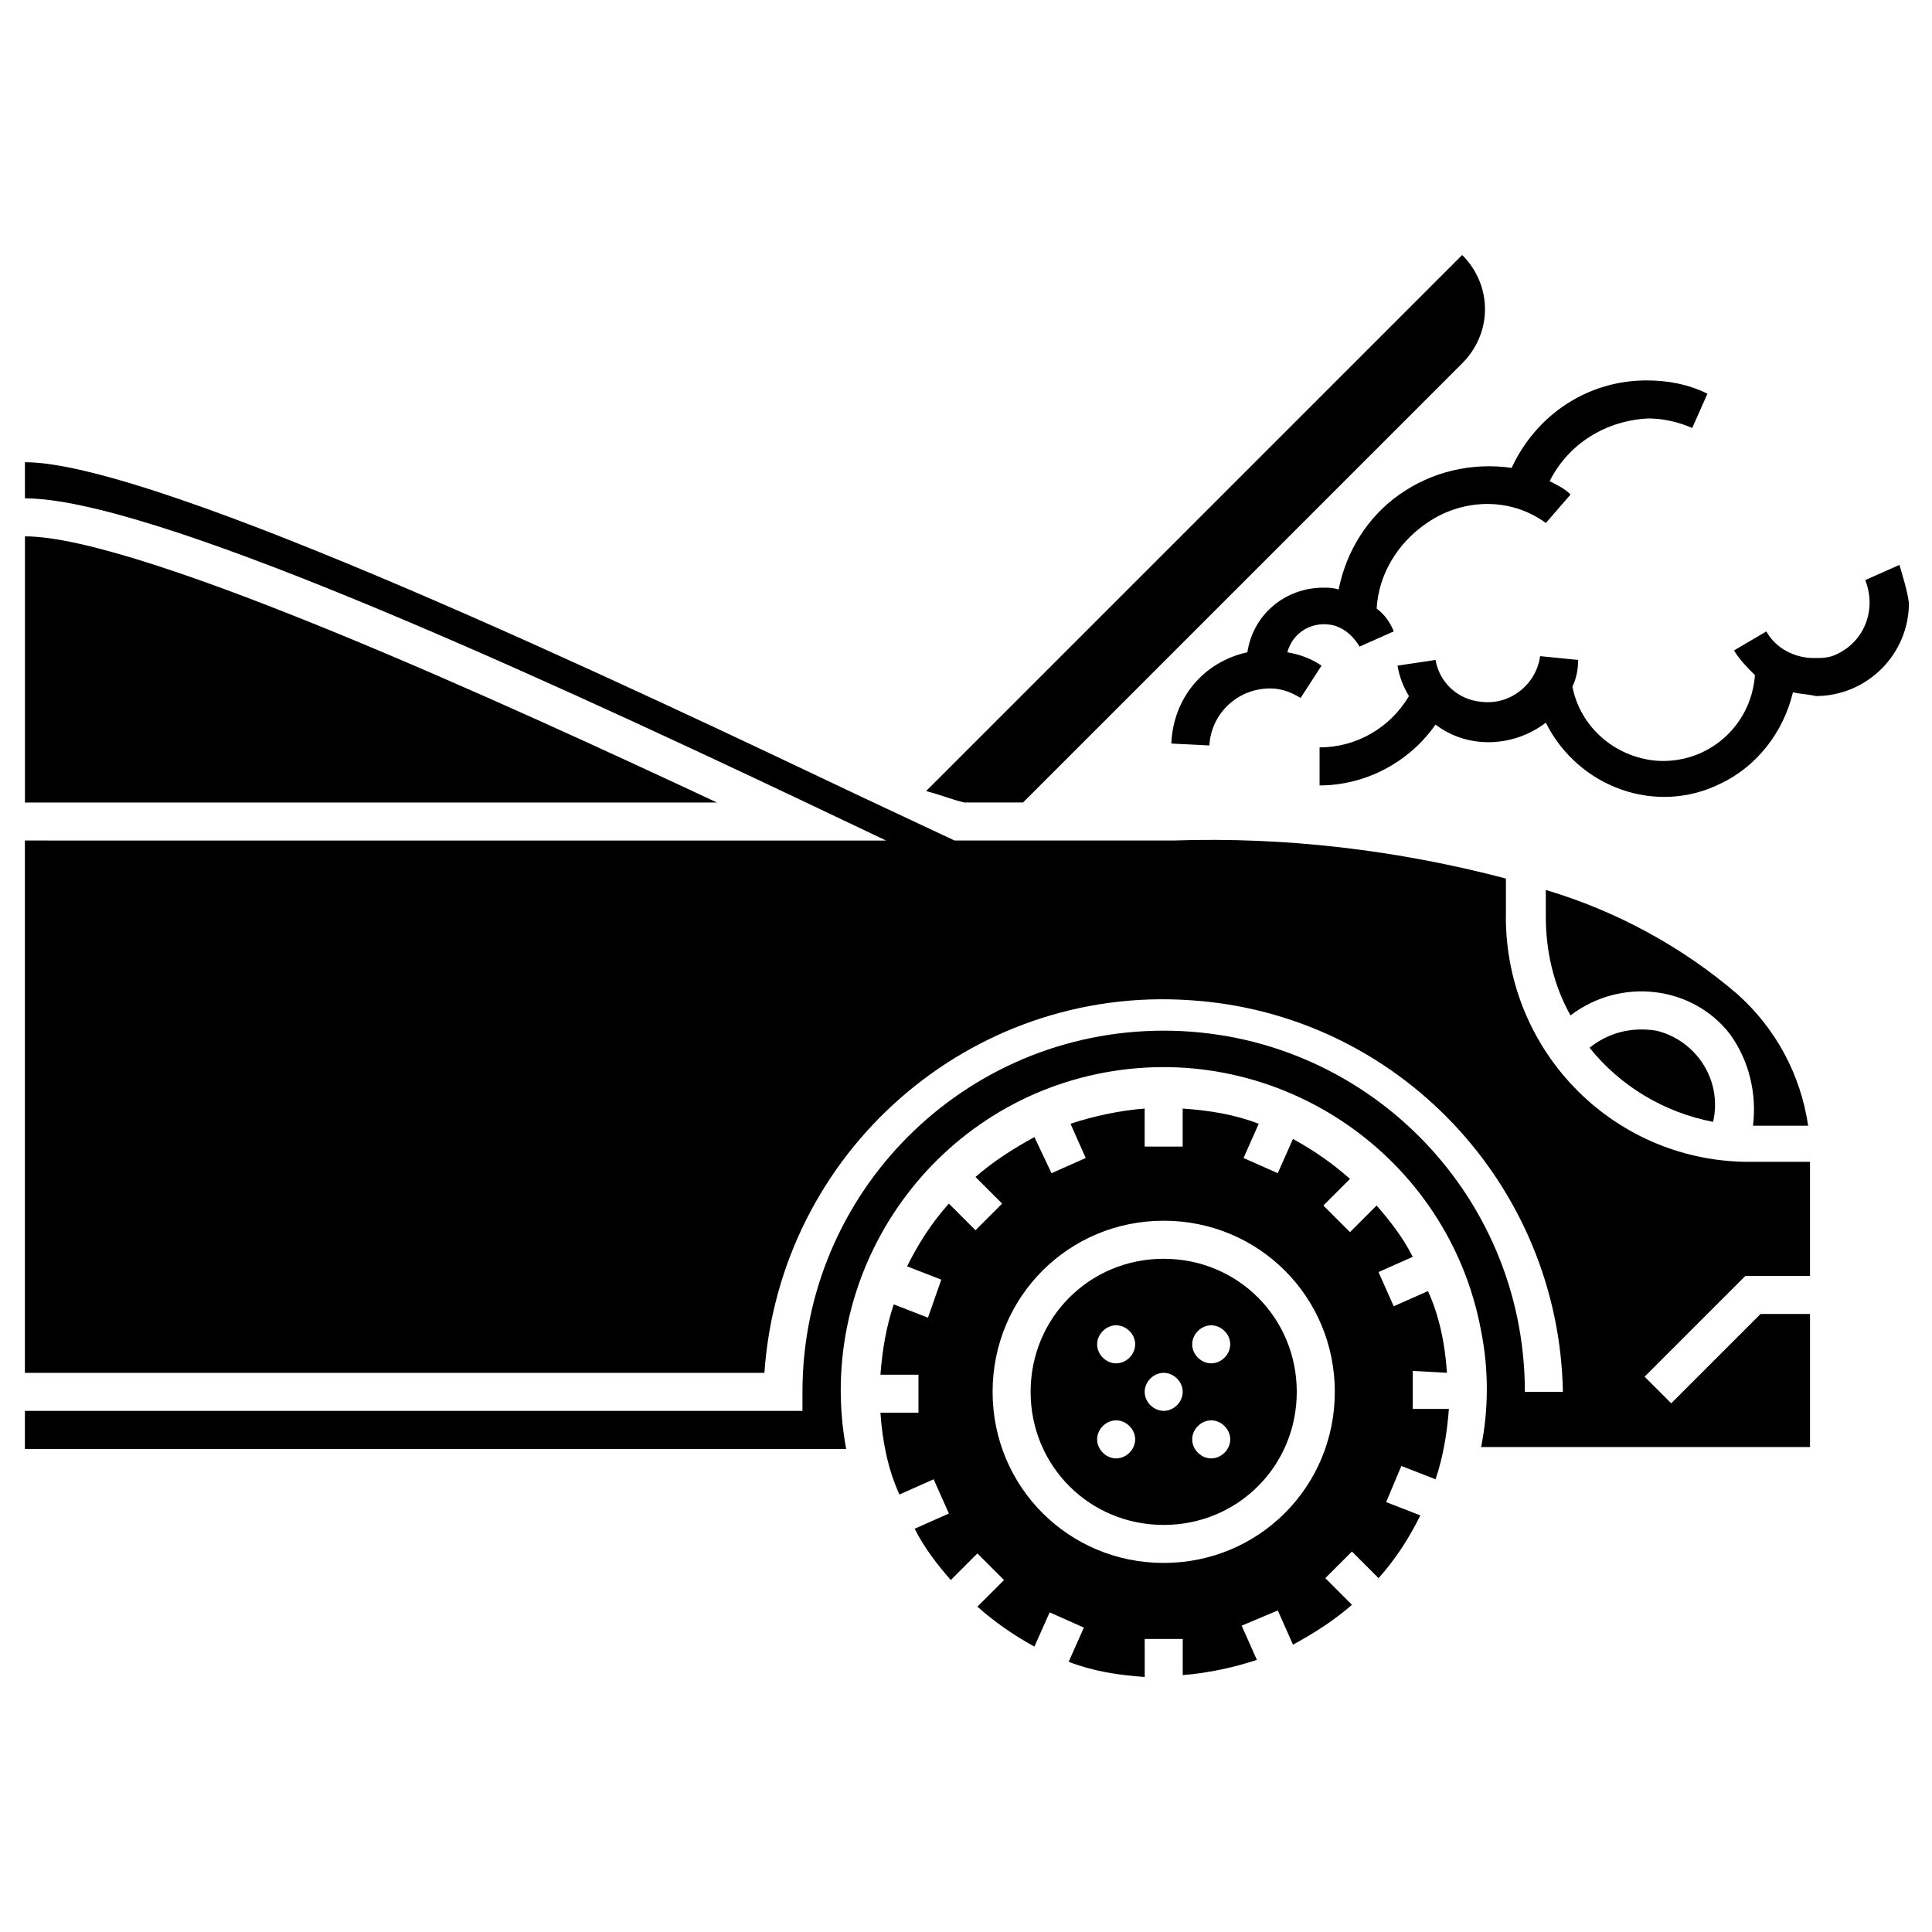
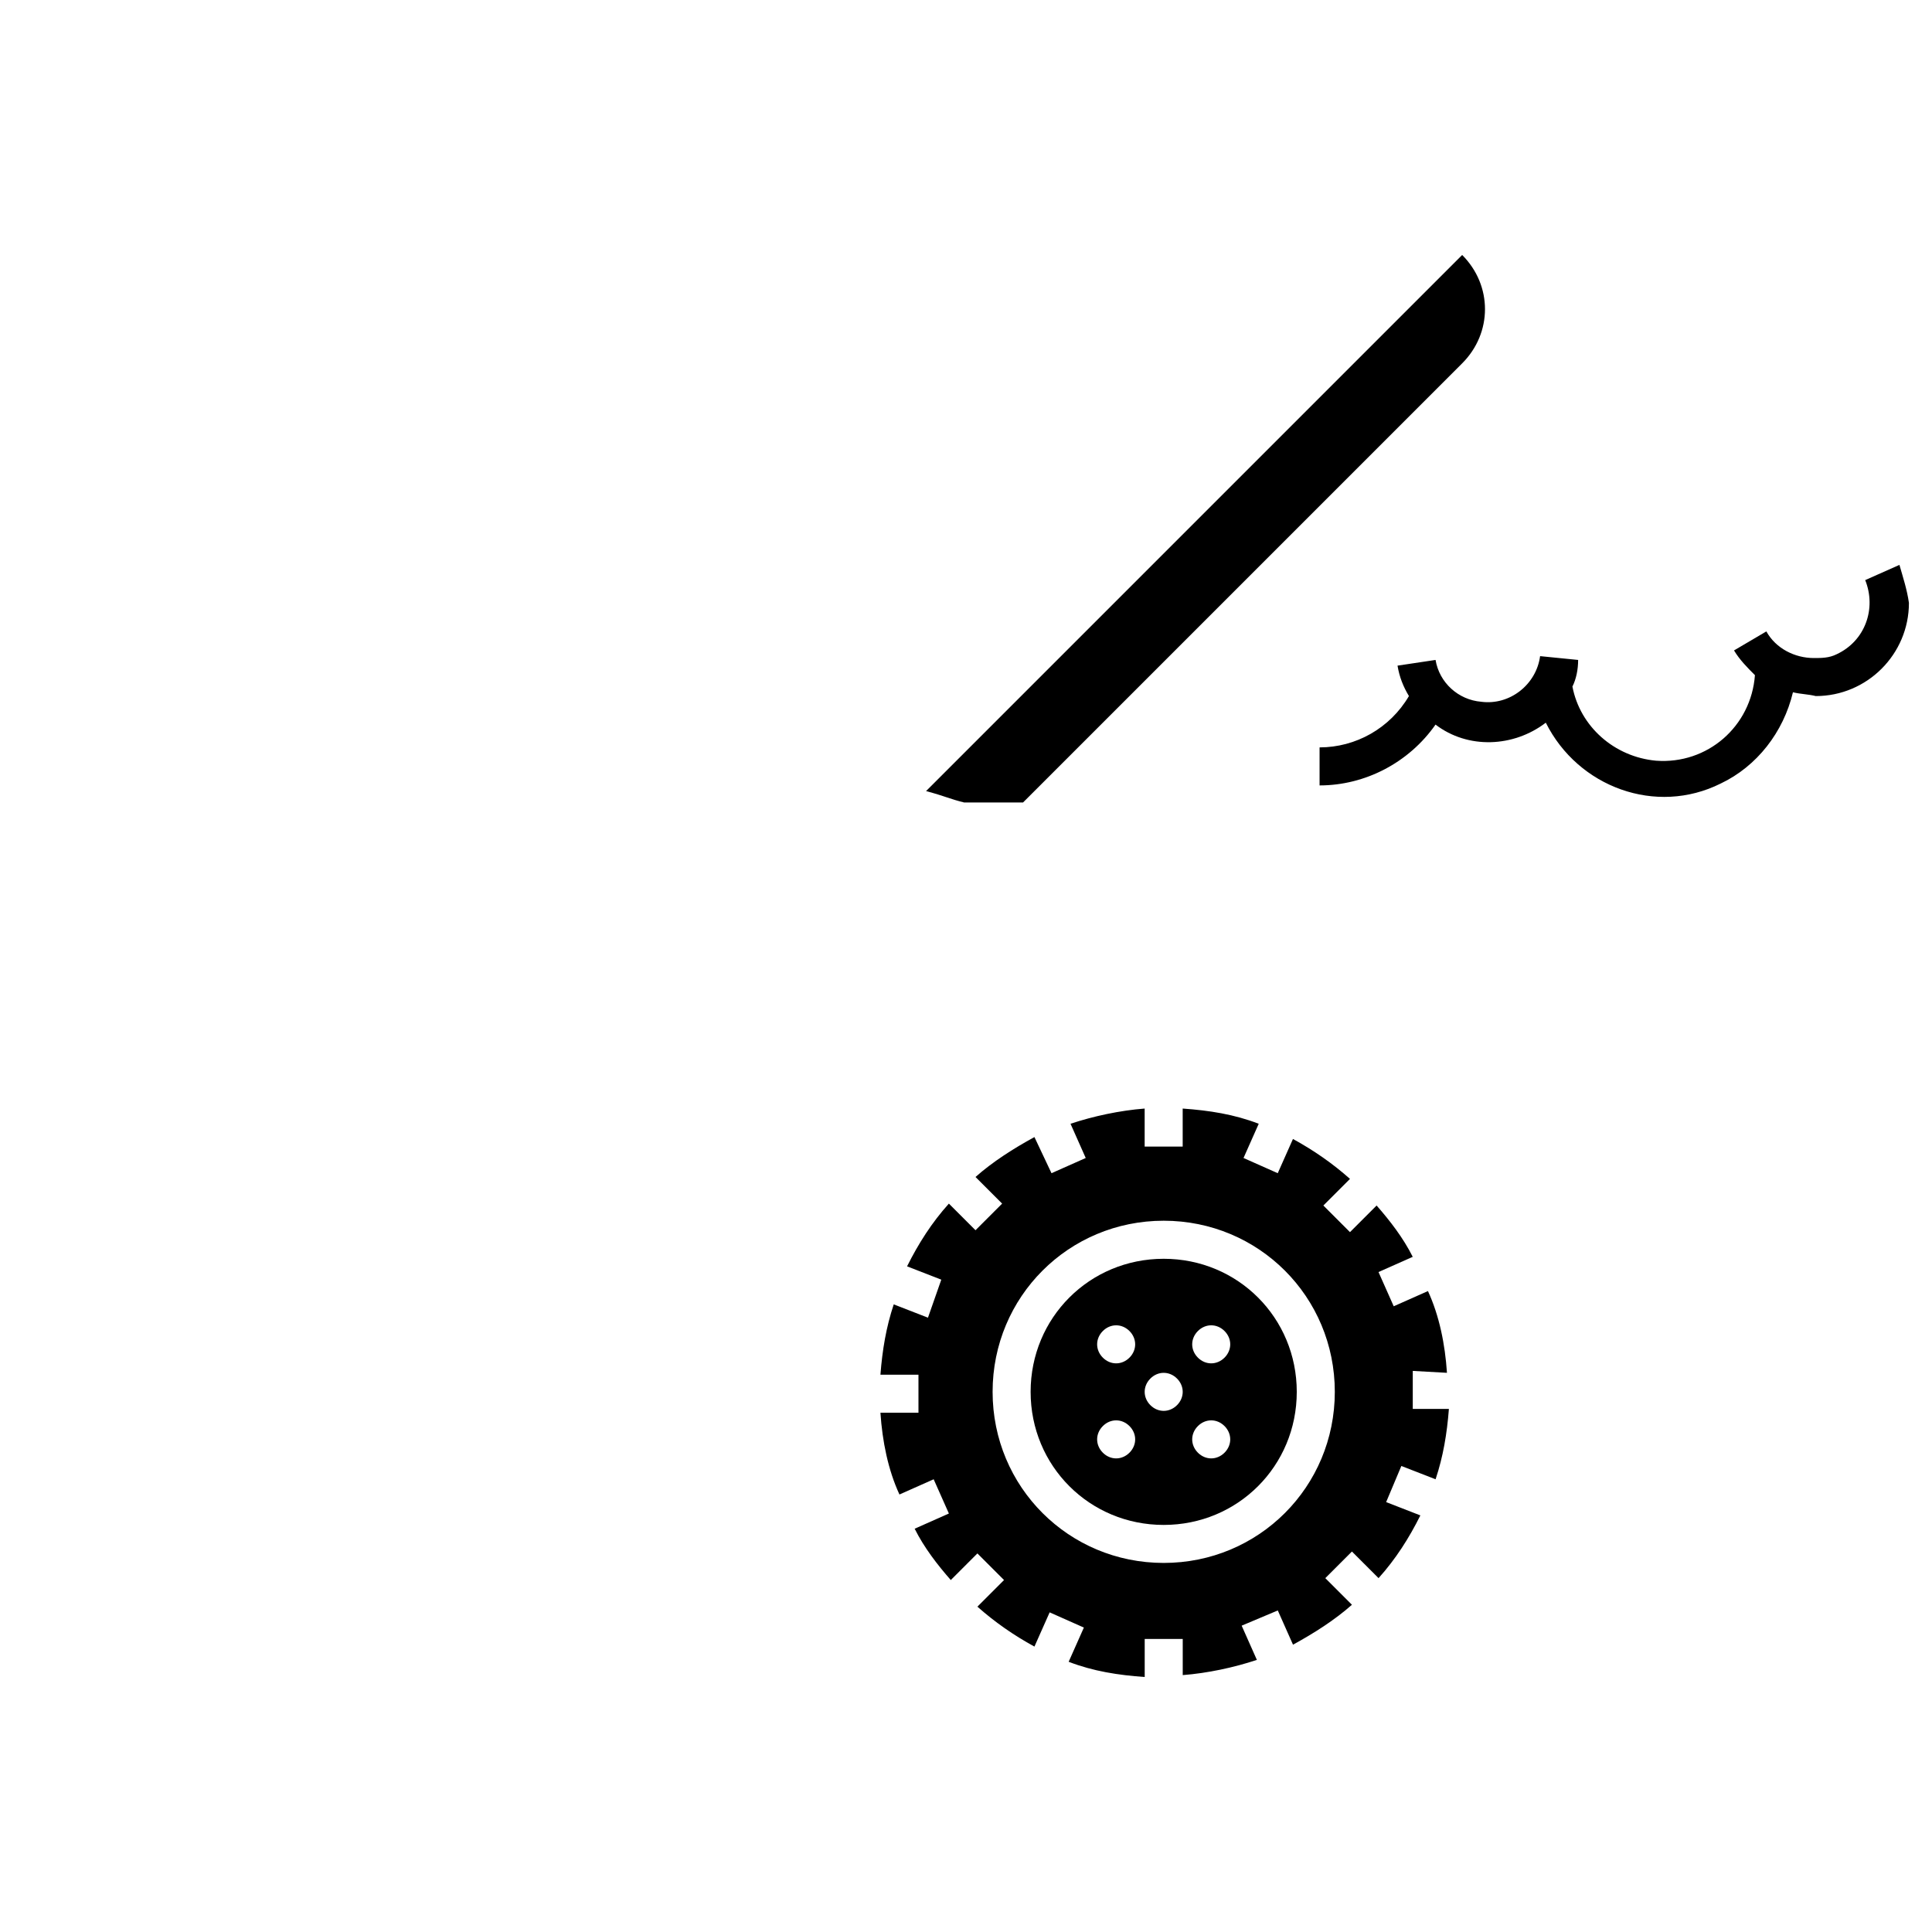
<svg xmlns="http://www.w3.org/2000/svg" fill="#000000" width="800px" height="800px" version="1.1" viewBox="144 144 512 512">
  <g>
    <path d="m647.37 293.7-9.07 4.031c3.023 7.559 0 16.121-7.559 19.648-2.016 1.008-4.031 1.008-6.047 1.008-5.039 0-10.078-2.519-12.594-7.055l-8.566 5.039c1.512 2.519 3.527 4.535 5.543 6.551-1.008 13.602-12.594 23.68-26.199 22.672-11.082-1.008-20.152-9.07-22.168-19.648 1.008-2.016 1.512-4.535 1.512-7.055l-10.078-1.008c-1.008 7.559-8.062 13.098-15.617 12.09-6.047-0.504-11.082-5.039-12.09-11.082l-10.078 1.512c0.504 3.023 1.512 5.543 3.023 8.062-5.039 8.566-14.105 13.602-23.68 13.602v10.078c12.09 0 23.68-6.047 30.73-16.121 8.566 6.551 20.656 6.047 29.223-0.504 8.566 17.129 29.223 24.688 46.352 16.121 9.574-4.535 16.625-13.602 19.145-24.184 2.016 0.504 4.031 0.504 6.047 1.008 13.602 0 24.688-11.082 24.688-24.688-0.5-3.527-1.508-6.551-2.516-10.078z" />
-     <path d="m514.87 275.05c-8.566 6.047-14.105 15.113-16.121 25.191-1.512-0.504-2.519-0.504-4.031-0.504-10.078 0-18.641 7.055-20.152 17.129-11.586 2.519-19.648 12.09-20.152 24.184l10.078 0.504c0.504-8.566 7.559-15.113 16.121-15.113 3.023 0 5.543 1.008 8.062 2.519l5.543-8.566c-3.023-2.016-6.047-3.023-9.07-3.527 1.512-5.543 7.055-8.566 12.594-7.055 3.023 1.008 5.039 3.023 6.551 5.543l9.07-4.031c-1.008-2.519-2.519-4.535-4.535-6.047 0.504-9.07 5.543-17.129 12.594-22.168 9.574-7.055 22.672-7.559 32.242-0.504l6.551-7.559c-1.512-1.512-3.527-2.519-5.543-3.527 5.039-10.078 15.113-16.121 26.199-16.625 4.031 0 8.062 1.008 11.586 2.519l4.031-9.07c-5.039-2.519-10.578-3.527-16.121-3.527-15.617 0-29.223 9.07-35.77 23.176-10.582-1.508-21.16 1.012-29.727 7.059z" />
-     <path d="m150.61 286.14v70.535h183.39c-54.914-25.695-152.66-70.535-183.39-70.535z" />
-     <path d="m565.25 421.66c8.062 10.078 19.648 17.129 32.746 19.648 2.519-11.082-4.535-21.664-15.113-24.184-6.547-1.008-12.594 0.504-17.633 4.535z" />
-     <path d="m608.57 442.32h14.609c-2.016-13.602-8.566-25.695-18.641-34.762-14.609-12.594-32.242-22.168-50.883-27.711v7.055c0 9.07 2.016 18.137 6.551 26.199 13.098-10.078 32.242-8.062 42.32 5.039 5.035 7.047 7.051 15.613 6.043 24.18z" />
    <path d="m452.39 477.59c-19.648 0-35.266 15.617-35.266 35.266 0 19.648 15.617 35.266 35.266 35.266 19.648 0 35.266-15.617 35.266-35.266 0-19.648-15.617-35.266-35.266-35.266zm-9.07 51.387c-2.016 2.016-5.039 2.016-7.055 0s-2.016-5.039 0-7.055 5.039-2.016 7.055 0c2.016 2.019 2.016 5.039 0 7.055zm0-25.188c-2.016 2.016-5.039 2.016-7.055 0s-2.016-5.039 0-7.055 5.039-2.016 7.055 0 2.016 5.039 0 7.055zm12.598 12.594c-2.016 2.016-5.039 2.016-7.055 0-2.016-2.016-2.016-5.039 0-7.055 2.016-2.016 5.039-2.016 7.055 0s2.016 5.039 0 7.055zm12.594 12.594c-2.016 2.016-5.039 2.016-7.055 0-2.016-2.016-2.016-5.039 0-7.055 2.016-2.016 5.039-2.016 7.055 0 2.016 2.019 2.016 5.039 0 7.055zm0-25.188c-2.016 2.016-5.039 2.016-7.055 0-2.016-2.016-2.016-5.039 0-7.055 2.016-2.016 5.039-2.016 7.055 0s2.016 5.039 0 7.055z" />
    <path d="m527.46 507.81c-0.504-7.559-2.016-15.113-5.039-21.664l-9.07 4.031-4.031-9.07 9.07-4.031c-2.519-5.039-6.047-9.574-9.574-13.602l-7.055 7.055-7.055-7.055 7.055-7.055c-4.535-4.031-9.574-7.559-15.113-10.578l-4.031 9.07-9.07-4.031 4.031-9.07c-6.551-2.519-13.098-3.527-20.152-4.031v10.078h-10.078v-10.078c-6.551 0.504-13.602 2.016-19.648 4.031l4.031 9.07-9.07 4.031-4.523-9.574c-5.543 3.023-11.082 6.551-15.617 10.578l7.055 7.055-7.055 7.055-7.055-7.055c-4.535 5.039-8.062 10.578-11.082 16.625l9.07 3.527-3.531 10.078-9.07-3.527c-2.016 6.047-3.023 12.09-3.527 18.641h10.078v10.078h-10.078c0.504 7.559 2.016 15.113 5.039 21.664l9.07-4.031 4.031 9.07-9.07 4.031c2.519 5.039 6.047 9.574 9.574 13.602l7.055-7.055 7.055 7.055-7.055 7.055c4.535 4.031 9.574 7.559 15.113 10.578l4.031-9.07 9.07 4.031-4.031 9.07c6.551 2.519 13.098 3.527 20.152 4.031v-10.078h10.078v9.574c6.551-0.504 13.602-2.016 19.648-4.031l-4.031-9.07 9.574-4.031 4.031 9.07c5.543-3.023 11.082-6.551 15.617-10.578l-7.055-7.055 7.055-7.055 7.055 7.055c4.535-5.039 8.062-10.578 11.082-16.625l-9.07-3.527 4.031-9.574 9.07 3.527c2.016-6.047 3.023-12.09 3.527-18.641h-9.574v-10.078zm-75.066 50.383c-25.191 0-45.344-20.152-45.344-45.344 0-25.191 20.152-45.344 45.344-45.344 25.191 0 45.344 20.152 45.344 45.344 0 25.191-20.152 45.344-45.344 45.344z" />
    <path d="m415.11 356.67 116.38-116.38c8.062-8.062 8.062-20.656 0-28.719l-142.07 142.07c5.543 1.512 6.047 2.016 10.078 3.023z" />
-     <path d="m543.08 386.9v-10.078c-28.719-7.559-58.441-11.082-88.168-10.078l-57.938 0.004-24.688-11.586c-60.457-28.719-186.41-88.672-221.68-88.672v9.574c32.746 0 128.47 43.328 208.07 81.113l20.152 9.574-228.23-0.004v141.07h195.98c4.031-58.441 54.414-102.78 112.86-98.746 54.914 3.527 97.738 48.871 98.746 103.79h-10.078c0-52.898-42.824-95.723-95.723-95.723-52.898 0-95.723 42.824-95.723 95.723v5.039h-206.06v10.078h217.64c-8.566-46.352 22.168-91.191 68.52-99.754 46.352-8.566 91.191 22.168 99.754 68.52 2.016 10.078 2.016 20.656 0 30.73h87.16v-35.266h-13.098l-23.68 23.68-7.055-7.055 26.703-26.703h17.129v-30.23h-15.113c-36.277 0.504-65.496-28.719-65.496-64.992z" />
  </g>
</svg>